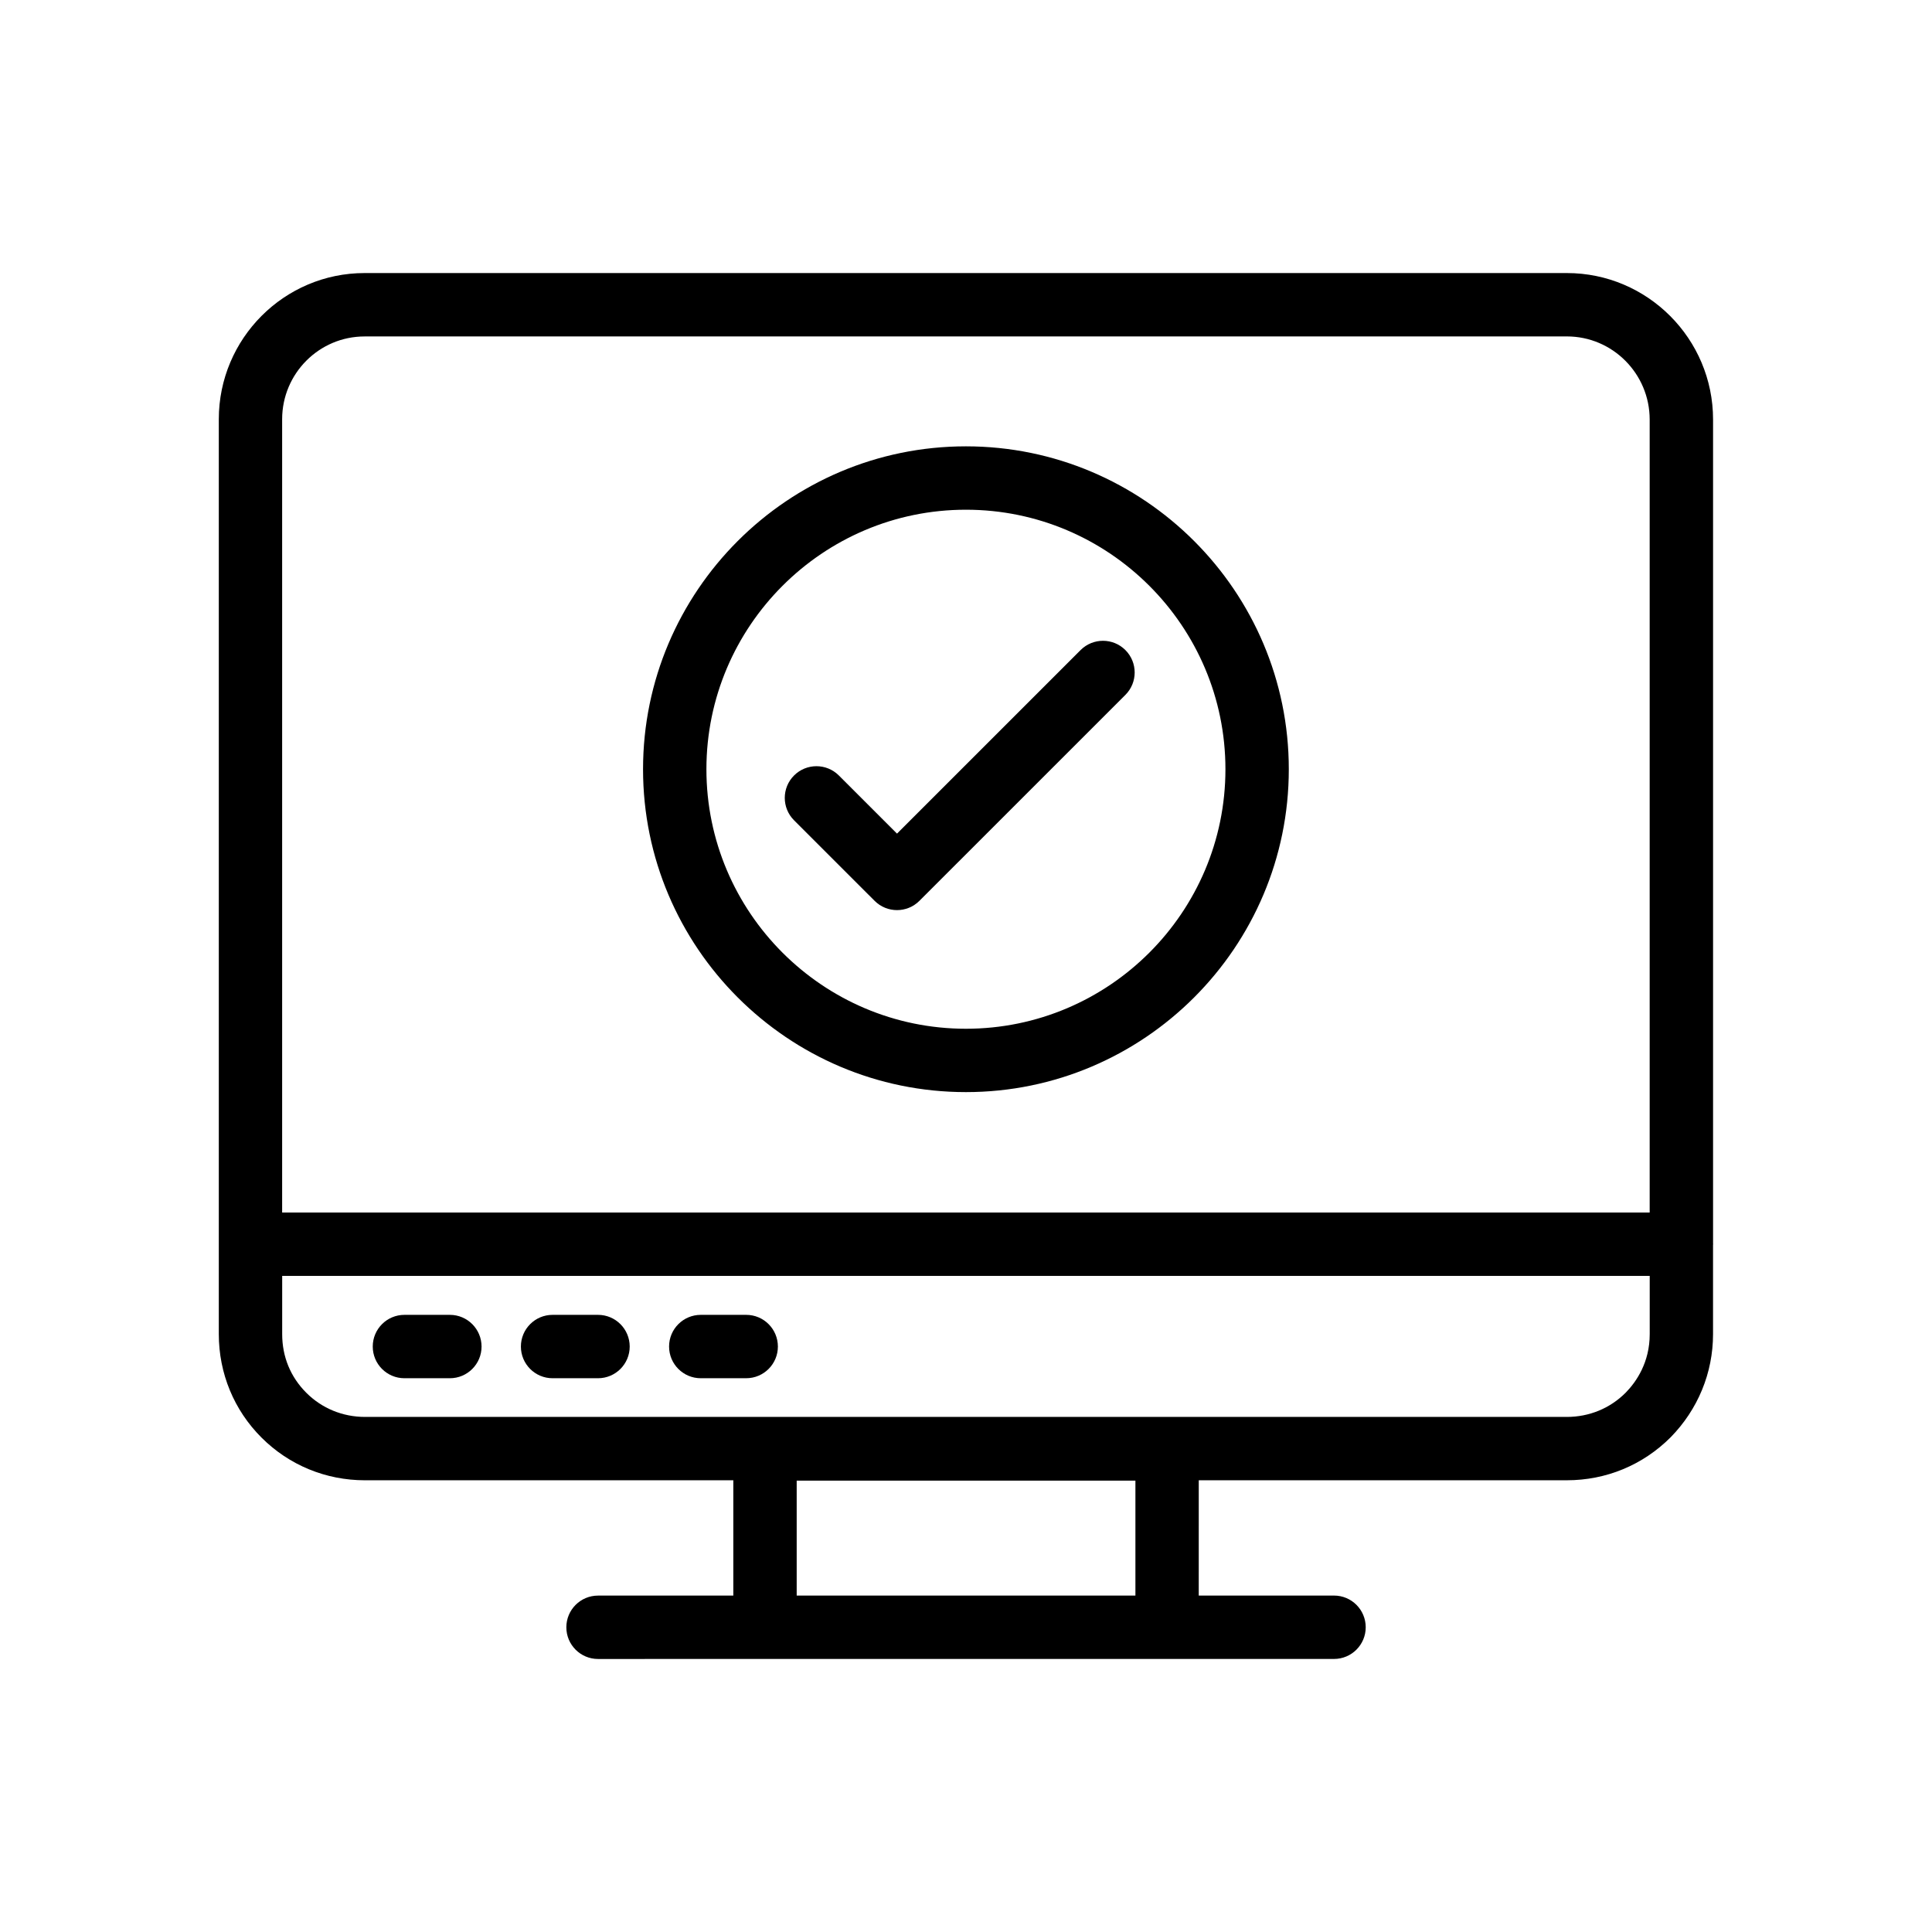
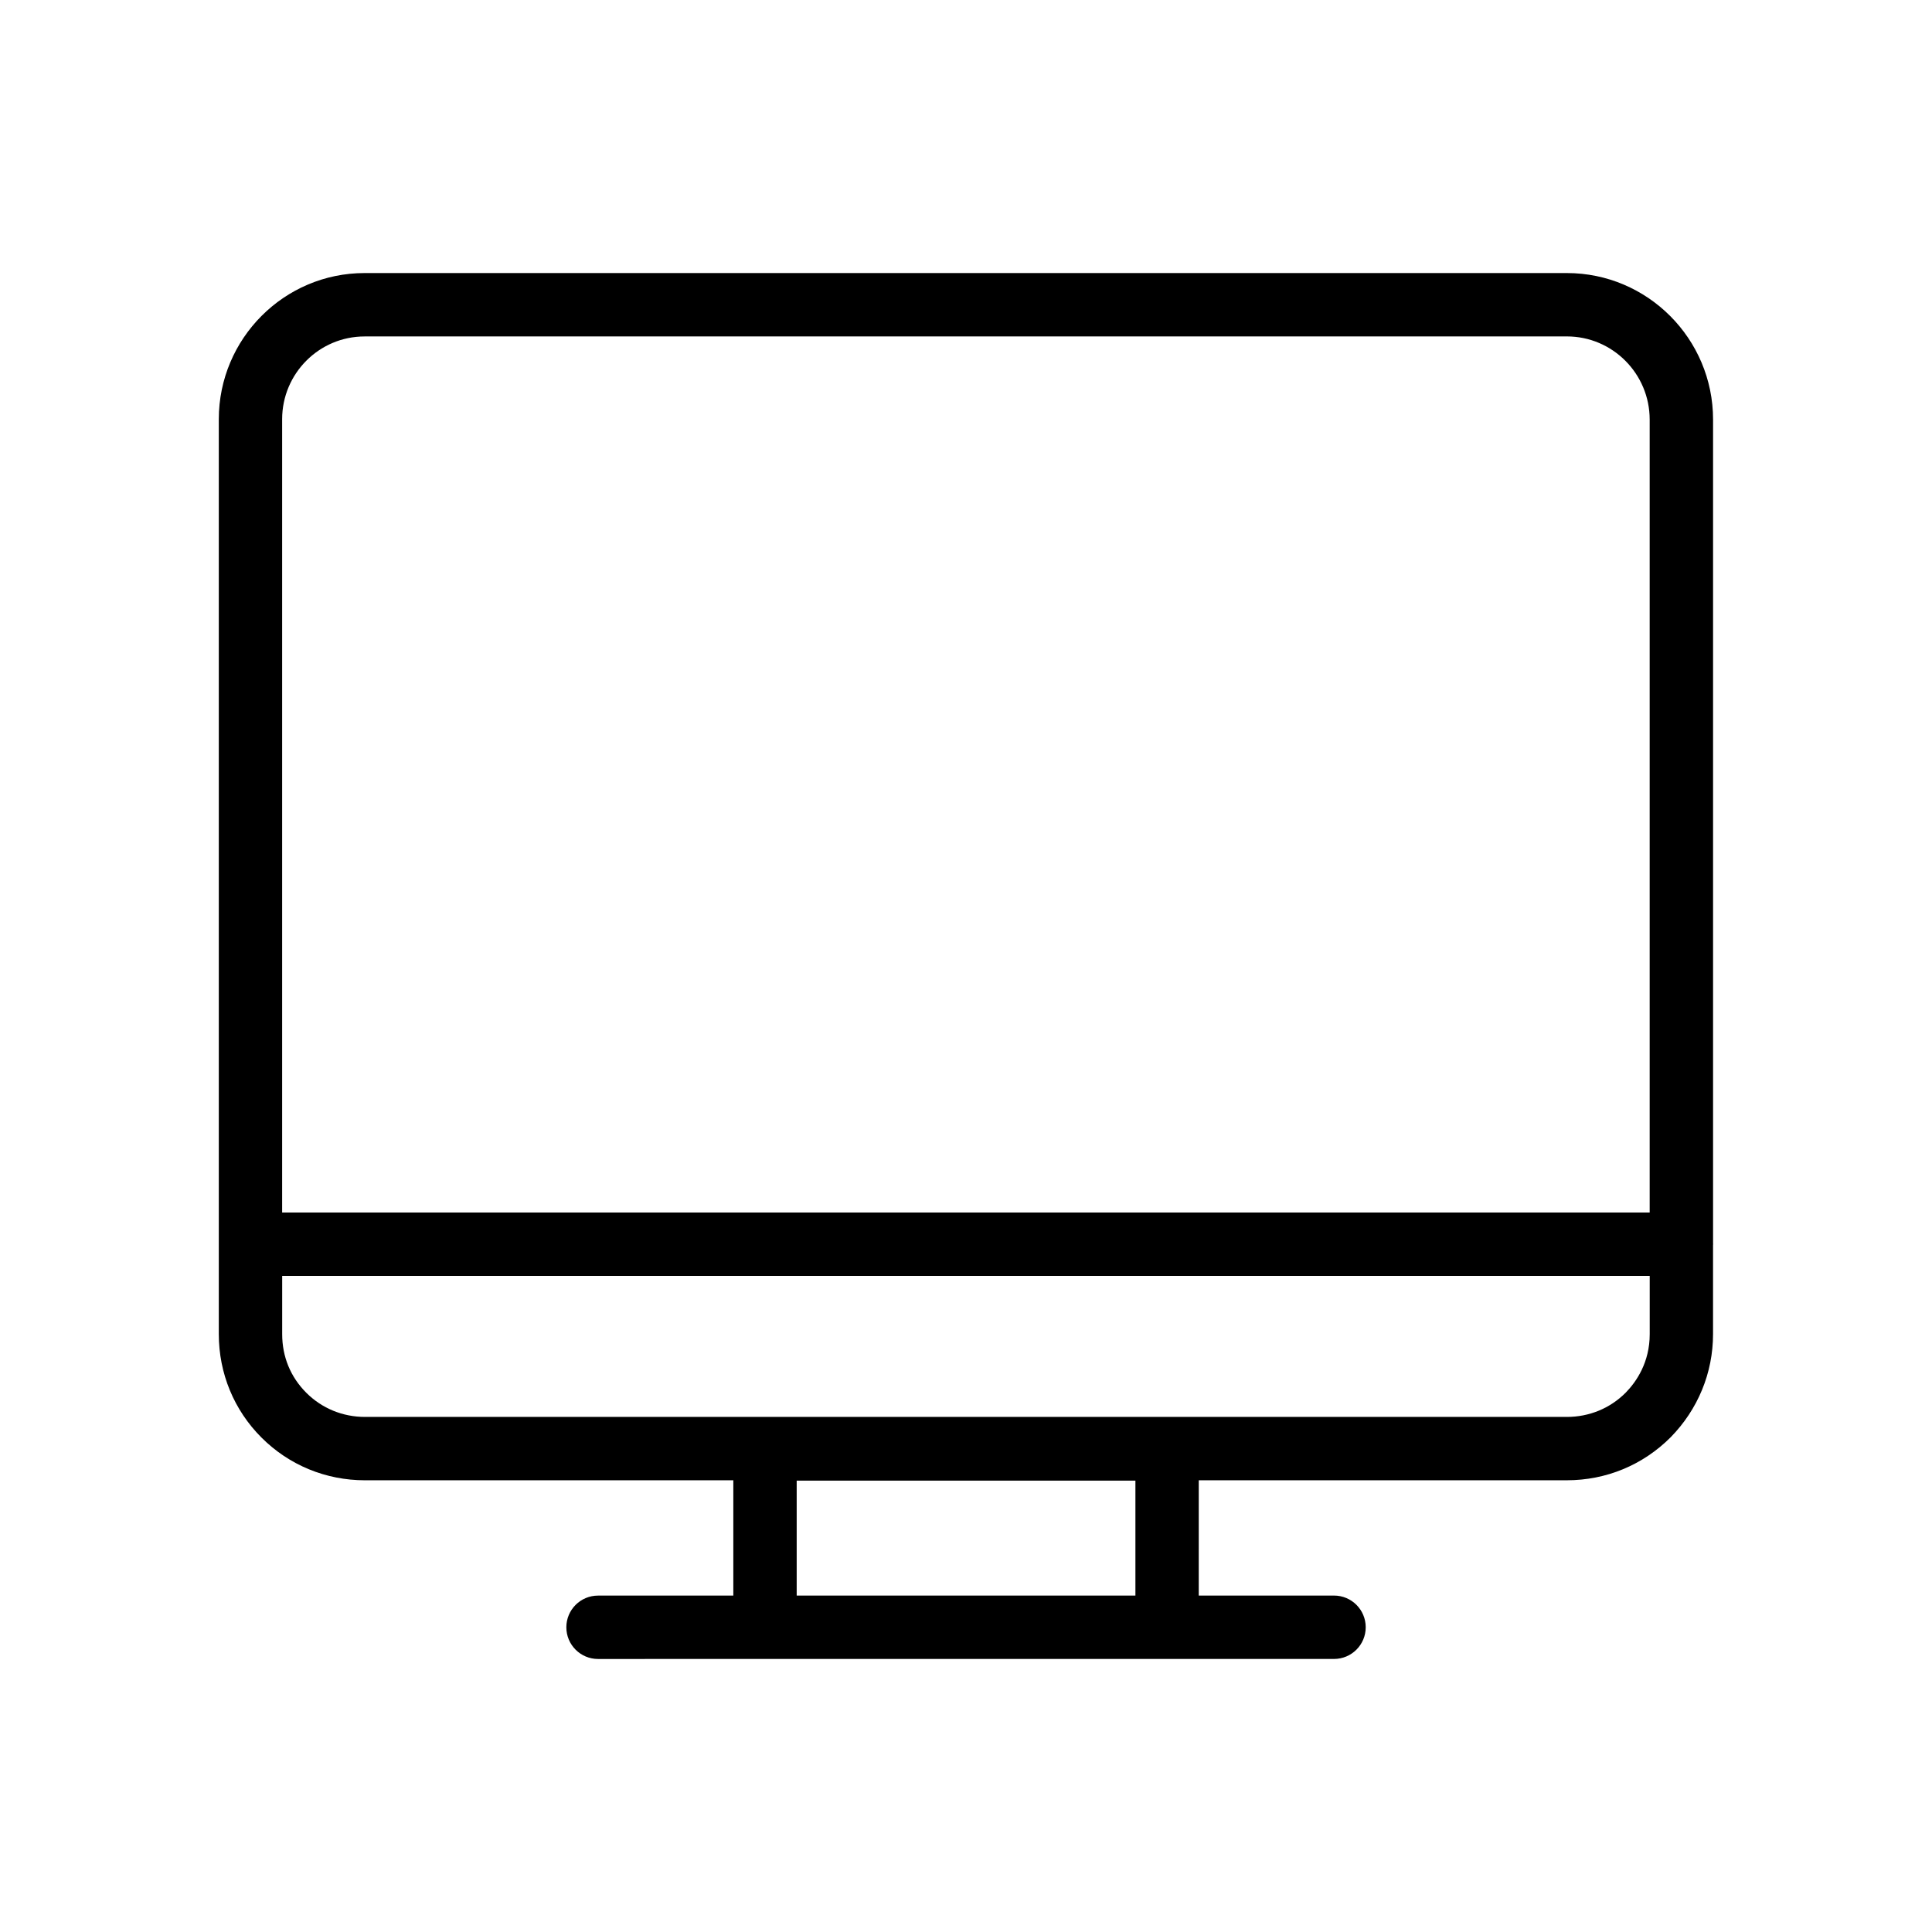
<svg xmlns="http://www.w3.org/2000/svg" fill="#000000" width="800px" height="800px" version="1.1" viewBox="144 144 512 512">
  <g>
-     <path d="m263.22 492.45h-12.039c-4.641 0-8.398 3.758-8.398 8.398 0 4.637 3.754 8.398 8.398 8.398h12.039c4.641 0 8.398-3.758 8.398-8.398-0.004-4.637-3.758-8.398-8.398-8.398z" />
-     <path d="m302.48 492.45h-12.039c-4.641 0-8.398 3.758-8.398 8.398 0 4.637 3.754 8.398 8.398 8.398h12.039c4.641 0 8.398-3.758 8.398-8.398-0.004-4.637-3.758-8.398-8.398-8.398z" />
-     <path d="m341.75 492.45h-12.039c-4.641 0-8.398 3.758-8.398 8.398 0 4.637 3.754 8.398 8.398 8.398l12.039-0.004c4.641 0 8.398-3.758 8.398-8.398-0.004-4.633-3.758-8.395-8.398-8.395z" />
    <path d="m597.98 473.56v-218.37c0-21.41-17.375-38.828-38.738-38.828h-318.62c-21.305 0-38.637 17.375-38.637 38.734v242.46c0 10.391 4.019 20.129 11.316 27.418 7.297 7.297 17.031 11.316 27.422 11.316h97.613v30.559h-35.852c-4.641 0-8.398 3.758-8.398 8.398 0 4.637 3.754 8.398 8.398 8.398l44.246-0.008h150.8c4.641 0 8.398-3.758 8.398-8.398 0-4.637-3.754-8.398-8.398-8.398h-35.852l0.004-30.555h97.555c10.391 0 20.121-4.019 27.469-11.363 7.266-7.391 11.266-17.109 11.266-27.367v-23.672c0-0.059 0.031-0.105 0.031-0.164 0.004-0.055-0.027-0.102-0.027-0.16zm-242.85 93.285v-30.465h89.766v30.465zm-114.51-333.69h318.62c12.102 0 21.941 9.887 21.941 22.035v210.14h-362.41v-210.23c0-12.098 9.801-21.938 21.844-21.938zm334.17 279.95c-4.125 4.125-9.645 6.394-15.547 6.394h-318.52c-5.902 0-11.422-2.269-15.547-6.398-4.184-4.18-6.394-9.555-6.394-15.539v-15.438h362.41v15.438c0 7.465-3.512 12.602-6.398 15.543z" />
-     <path d="m399.98 433.42c47.184 0 85.566-38.383 85.566-85.566 0-47.184-38.383-85.57-85.566-85.57-47.184 0-85.566 38.387-85.566 85.57 0 47.184 38.387 85.566 85.566 85.566zm0-154.34c37.926 0 68.773 30.852 68.773 68.777 0 37.922-30.848 68.773-68.773 68.773s-68.773-30.852-68.773-68.773c0-37.926 30.852-68.777 68.773-68.777z" />
-     <path d="m375.78 382.73c1.641 1.641 3.789 2.461 5.938 2.461 2.148 0 4.297-0.82 5.938-2.461l54.586-54.578c3.281-3.277 3.281-8.594 0-11.875s-8.594-3.281-11.875 0l-48.652 48.641-15.406-15.406c-3.281-3.281-8.594-3.281-11.875 0s-3.281 8.594 0 11.875z" />
  </g>
</svg>